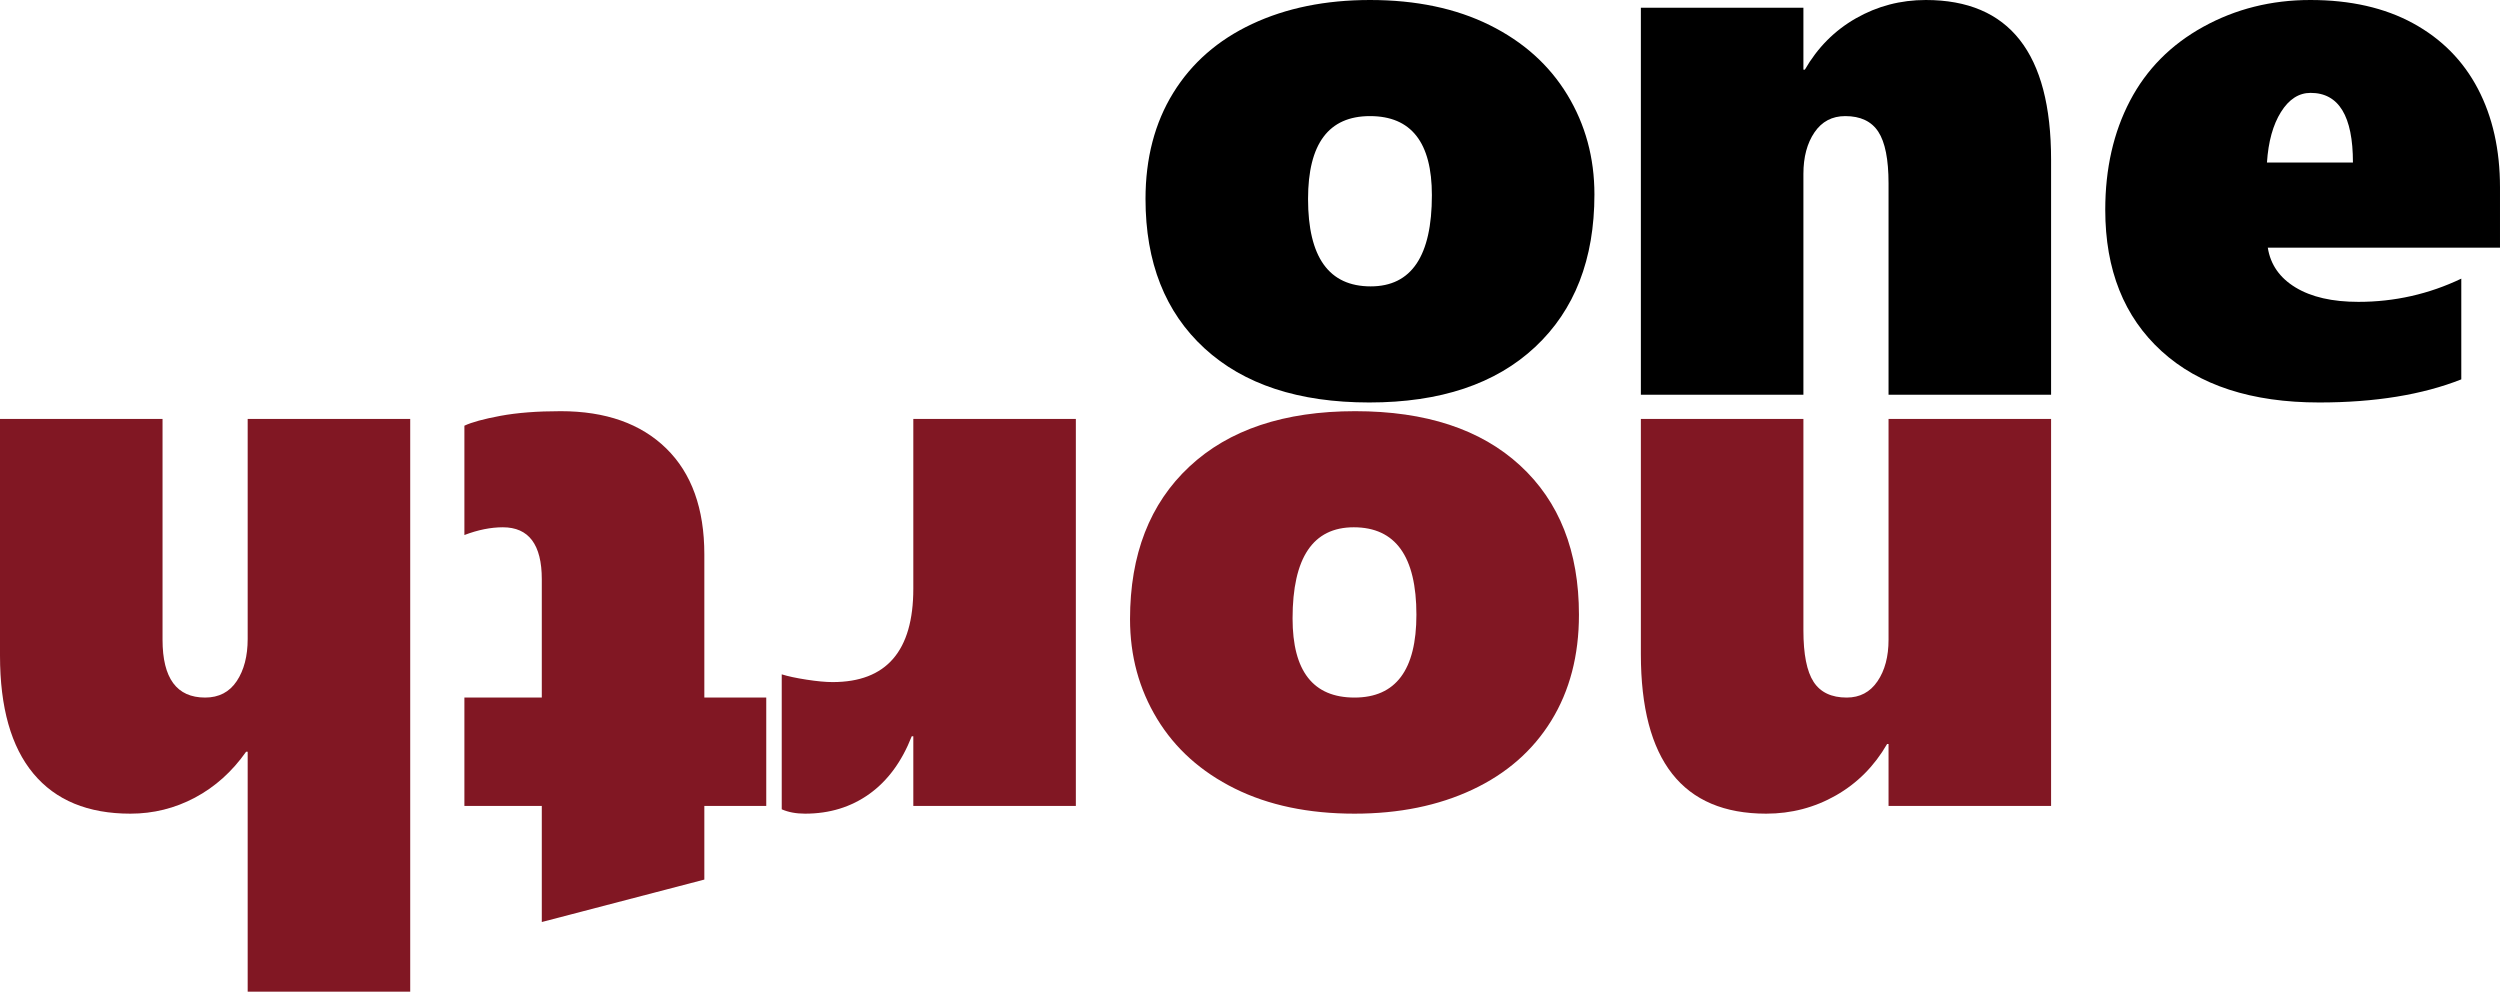
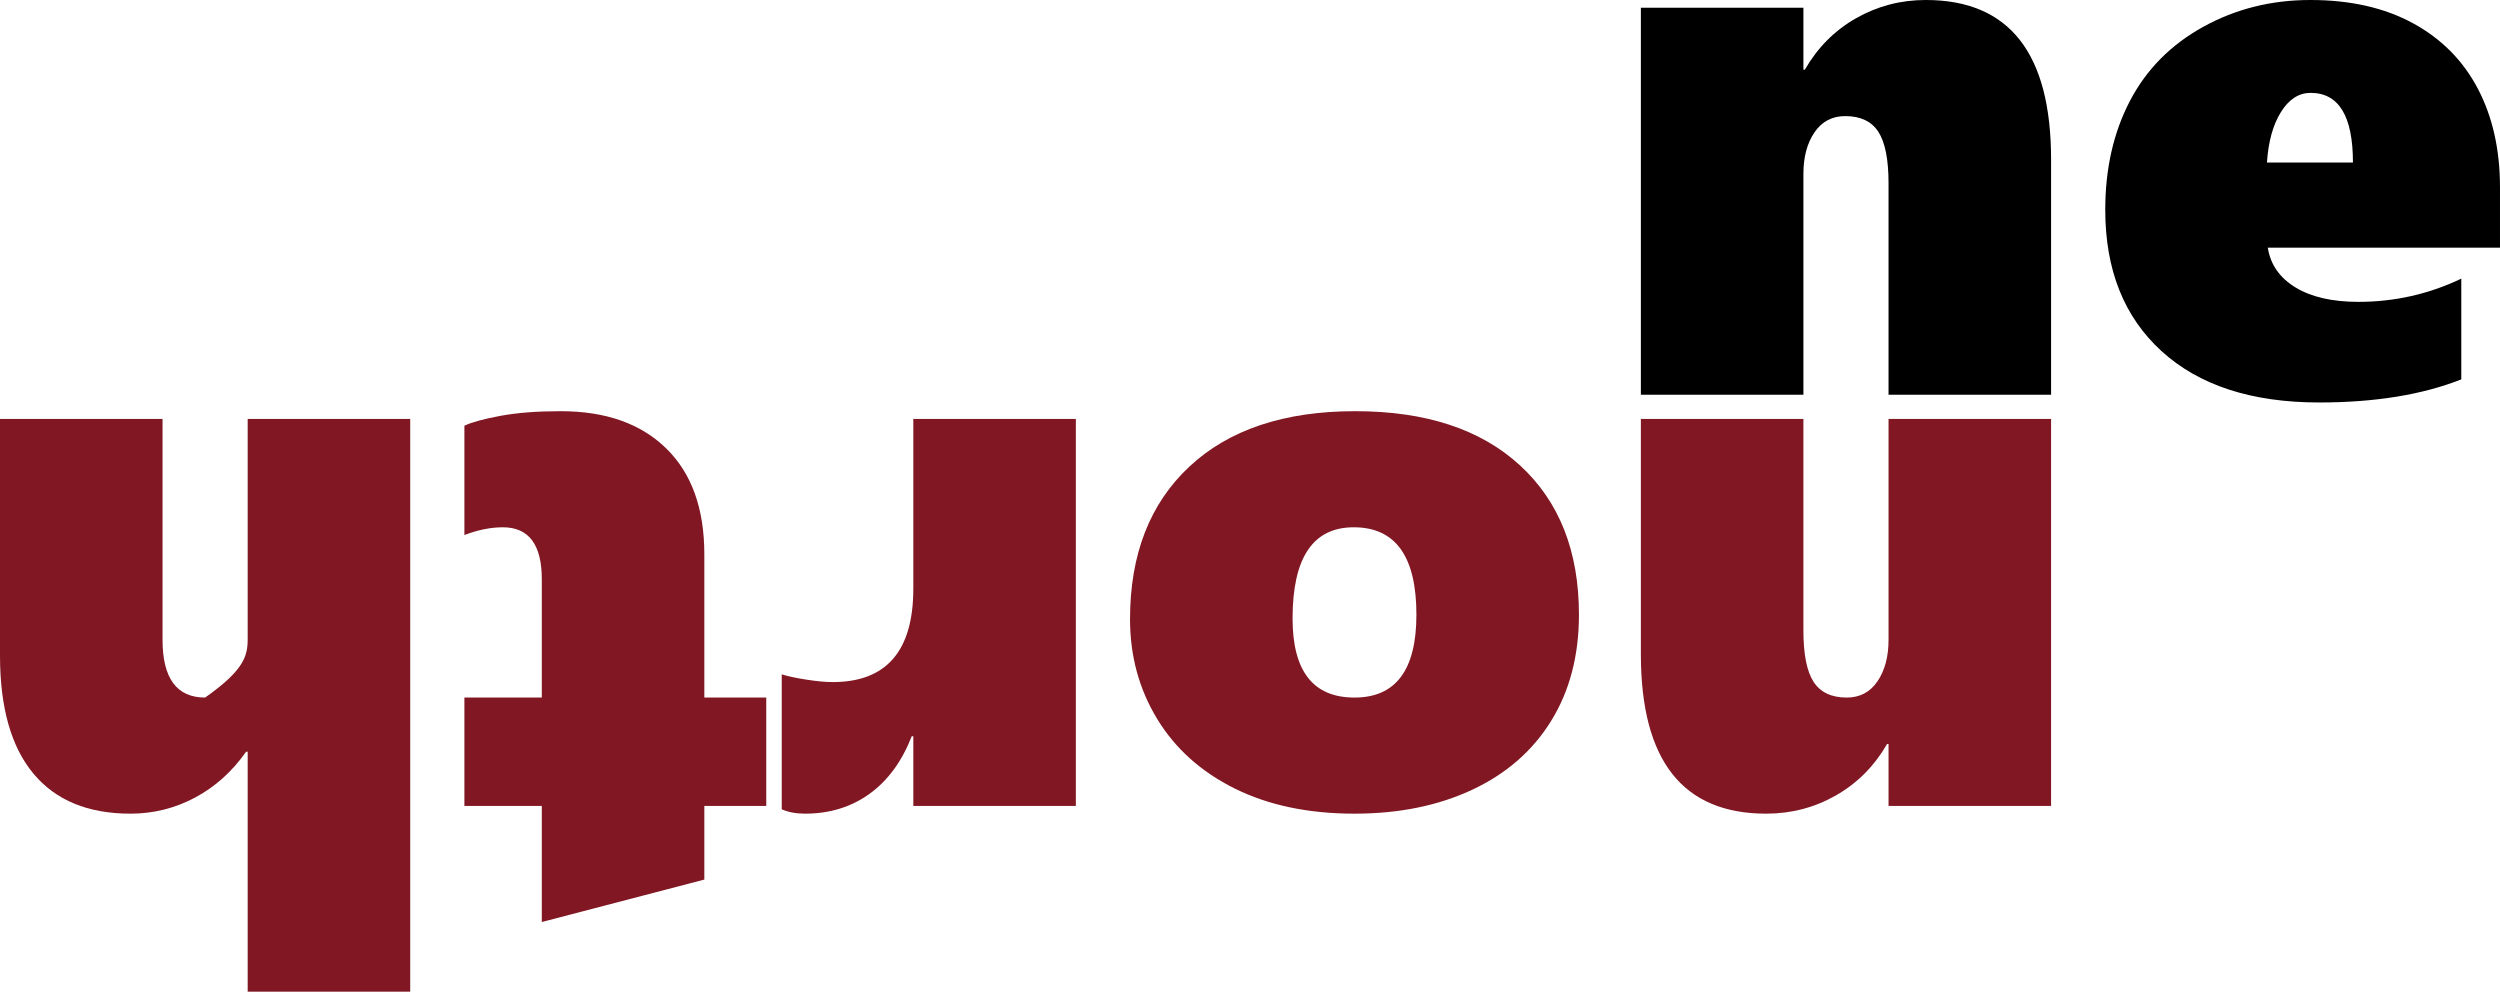
<svg xmlns="http://www.w3.org/2000/svg" version="1.1" baseProfile="full" width="413.439" height="164" viewBox="0 0 413.44 164.00" enable-background="new 0 0 413.44 164.00" xml:space="preserve">
  <g>
-     <path fill="#000000" fill-opacity="1" stroke-width="0.2" stroke-linejoin="round" d="M 263.68,32.16C 263.68,42.867 260.41,51.277 253.87,57.39C 247.33,63.503 238.187,66.56 226.44,66.56C 214.773,66.56 205.69,63.573 199.19,57.6C 192.69,51.627 189.44,43.393 189.44,32.9C 189.44,26.167 190.967,20.323 194.02,15.37C 197.073,10.417 201.42,6.617 207.06,3.97C 212.7,1.323 219.2,-1.90735e-005 226.56,-1.90735e-005C 234.173,-1.90735e-005 240.77,1.383 246.35,4.15C 251.93,6.917 256.213,10.76 259.2,15.68C 262.187,20.6 263.68,26.093 263.68,32.16 Z M 236.8,32.28C 236.8,23.56 233.387,19.2 226.56,19.2C 219.733,19.2 216.32,23.767 216.32,32.9C 216.32,42.54 219.773,47.36 226.68,47.36C 233.427,47.36 236.8,42.333 236.8,32.28 Z " />
    <path fill="#000000" fill-opacity="1" stroke-width="0.2" stroke-linejoin="round" d="M 312.32,65.28L 312.32,30.32C 312.32,26.36 311.756,23.517 310.63,21.79C 309.503,20.063 307.68,19.2 305.16,19.2C 302.986,19.2 301.29,20.097 300.07,21.89C 298.85,23.683 298.24,25.973 298.24,28.76L 298.24,65.28L 271.36,65.28L 271.36,1.28L 298.24,1.28L 298.24,11.52L 298.48,11.52C 300.586,7.867 303.406,5.033 306.94,3.02C 310.473,1.007 314.32,-1.90735e-005 318.48,-1.90735e-005C 332.293,-1.90735e-005 339.2,8.793 339.2,26.38L 339.2,65.28L 312.32,65.28 Z " />
    <path fill="#000000" fill-opacity="1" stroke-width="0.2" stroke-linejoin="round" d="M 375.039,40.96C 375.479,43.76 377.01,45.953 379.63,47.54C 382.25,49.127 385.713,49.92 390.019,49.92C 396.006,49.92 401.679,48.64 407.039,46.08L 407.039,62.74C 400.586,65.287 392.753,66.56 383.539,66.56C 372.366,66.56 363.676,63.73 357.469,58.07C 351.263,52.41 348.159,44.62 348.159,34.7C 348.159,27.887 349.523,21.877 352.25,16.67C 354.976,11.463 359.016,7.383 364.37,4.43C 369.723,1.477 375.626,-1.90735e-005 382.079,-1.90735e-005C 388.706,-1.90735e-005 394.373,1.287 399.08,3.86C 403.786,6.433 407.356,10.043 409.789,14.69C 412.223,19.337 413.439,24.773 413.439,31L 413.439,40.96L 375.039,40.96 Z M 389.12,26.88C 389.12,19.2 386.786,15.36 382.12,15.36C 380.173,15.36 378.539,16.413 377.219,18.52C 375.9,20.627 375.126,23.413 374.9,26.88L 389.12,26.88 Z " />
  </g>
  <g>
    <path fill="#811723" fill-opacity="1" stroke-width="0.2" stroke-linejoin="round" d="M 298.24,69.28L 298.24,104.24C 298.24,108.2 298.803,111.043 299.93,112.77C 301.057,114.497 302.88,115.36 305.4,115.36C 307.573,115.36 309.27,114.463 310.49,112.67C 311.71,110.877 312.32,108.587 312.32,105.8L 312.32,69.28L 339.2,69.28L 339.2,133.28L 312.32,133.28L 312.32,123.04L 312.08,123.04C 309.973,126.693 307.153,129.527 303.62,131.54C 300.087,133.553 296.24,134.56 292.08,134.56C 278.267,134.56 271.36,125.767 271.36,108.18L 271.36,69.28L 298.24,69.28 Z " />
    <path fill="#811723" fill-opacity="1" stroke-width="0.2" stroke-linejoin="round" d="M 186.88,102.4C 186.88,91.693 190.15,83.283 196.69,77.17C 203.23,71.057 212.373,68 224.12,68C 235.787,68 244.87,70.987 251.37,76.96C 257.87,82.933 261.12,91.167 261.12,101.66C 261.12,108.393 259.593,114.237 256.54,119.19C 253.487,124.143 249.14,127.943 243.5,130.59C 237.86,133.237 231.36,134.56 224,134.56C 216.387,134.56 209.79,133.177 204.21,130.41C 198.63,127.643 194.347,123.8 191.36,118.88C 188.373,113.96 186.88,108.467 186.88,102.4 Z M 213.76,102.28C 213.76,111 217.173,115.36 224,115.36C 230.827,115.36 234.24,110.793 234.24,101.66C 234.24,92.02 230.787,87.2 223.88,87.2C 217.133,87.2 213.76,92.227 213.76,102.28 Z " />
    <path fill="#811723" fill-opacity="1" stroke-width="0.2" stroke-linejoin="round" d="M 129.28,111.52C 130.293,111.84 131.663,112.133 133.39,112.4C 135.117,112.667 136.553,112.8 137.7,112.8C 146.593,112.8 151.04,107.653 151.04,97.36L 151.04,69.28L 177.92,69.28L 177.92,133.28L 151.04,133.28L 151.04,121.76L 150.78,121.76C 149.14,125.947 146.803,129.127 143.77,131.3C 140.737,133.473 137.193,134.56 133.14,134.56C 131.66,134.56 130.373,134.32 129.28,133.84L 129.28,111.52 Z " />
    <path fill="#811723" fill-opacity="1" stroke-width="0.2" stroke-linejoin="round" d="M 76.8,70.4C 78.013,69.827 80,69.283 82.76,68.77C 85.52,68.257 88.84,68 92.72,68C 100.16,68 105.98,70.053 110.18,74.16C 114.38,78.267 116.48,84.107 116.48,91.68L 116.48,115.36L 126.72,115.36L 126.72,133.28L 116.48,133.28L 116.48,145.46L 89.6,152.48L 89.6,133.28L 76.8,133.28L 76.8,115.36L 89.6,115.36L 89.6,95.8C 89.6,90.067 87.453,87.2 83.16,87.2C 81.16,87.2 79.04,87.627 76.8,88.48L 76.8,70.4 Z " />
-     <path fill="#811723" fill-opacity="1" stroke-width="0.2" stroke-linejoin="round" d="M 26.88,69.28L 26.88,105.8C 26.88,112.173 29.227,115.36 33.92,115.36C 36.2,115.36 37.943,114.453 39.15,112.64C 40.357,110.827 40.96,108.5 40.96,105.66L 40.96,69.28L 67.84,69.28L 67.84,164L 40.96,164L 40.96,124.32L 40.7,124.32C 38.38,127.613 35.56,130.143 32.24,131.91C 28.92,133.677 25.36,134.56 21.56,134.56C 14.547,134.56 9.2,132.35 5.52,127.93C 1.84,123.51 0,117.007 0,108.42L 0,69.28L 26.88,69.28 Z " />
+     <path fill="#811723" fill-opacity="1" stroke-width="0.2" stroke-linejoin="round" d="M 26.88,69.28L 26.88,105.8C 26.88,112.173 29.227,115.36 33.92,115.36C 40.357,110.827 40.96,108.5 40.96,105.66L 40.96,69.28L 67.84,69.28L 67.84,164L 40.96,164L 40.96,124.32L 40.7,124.32C 38.38,127.613 35.56,130.143 32.24,131.91C 28.92,133.677 25.36,134.56 21.56,134.56C 14.547,134.56 9.2,132.35 5.52,127.93C 1.84,123.51 0,117.007 0,108.42L 0,69.28L 26.88,69.28 Z " />
  </g>
</svg>